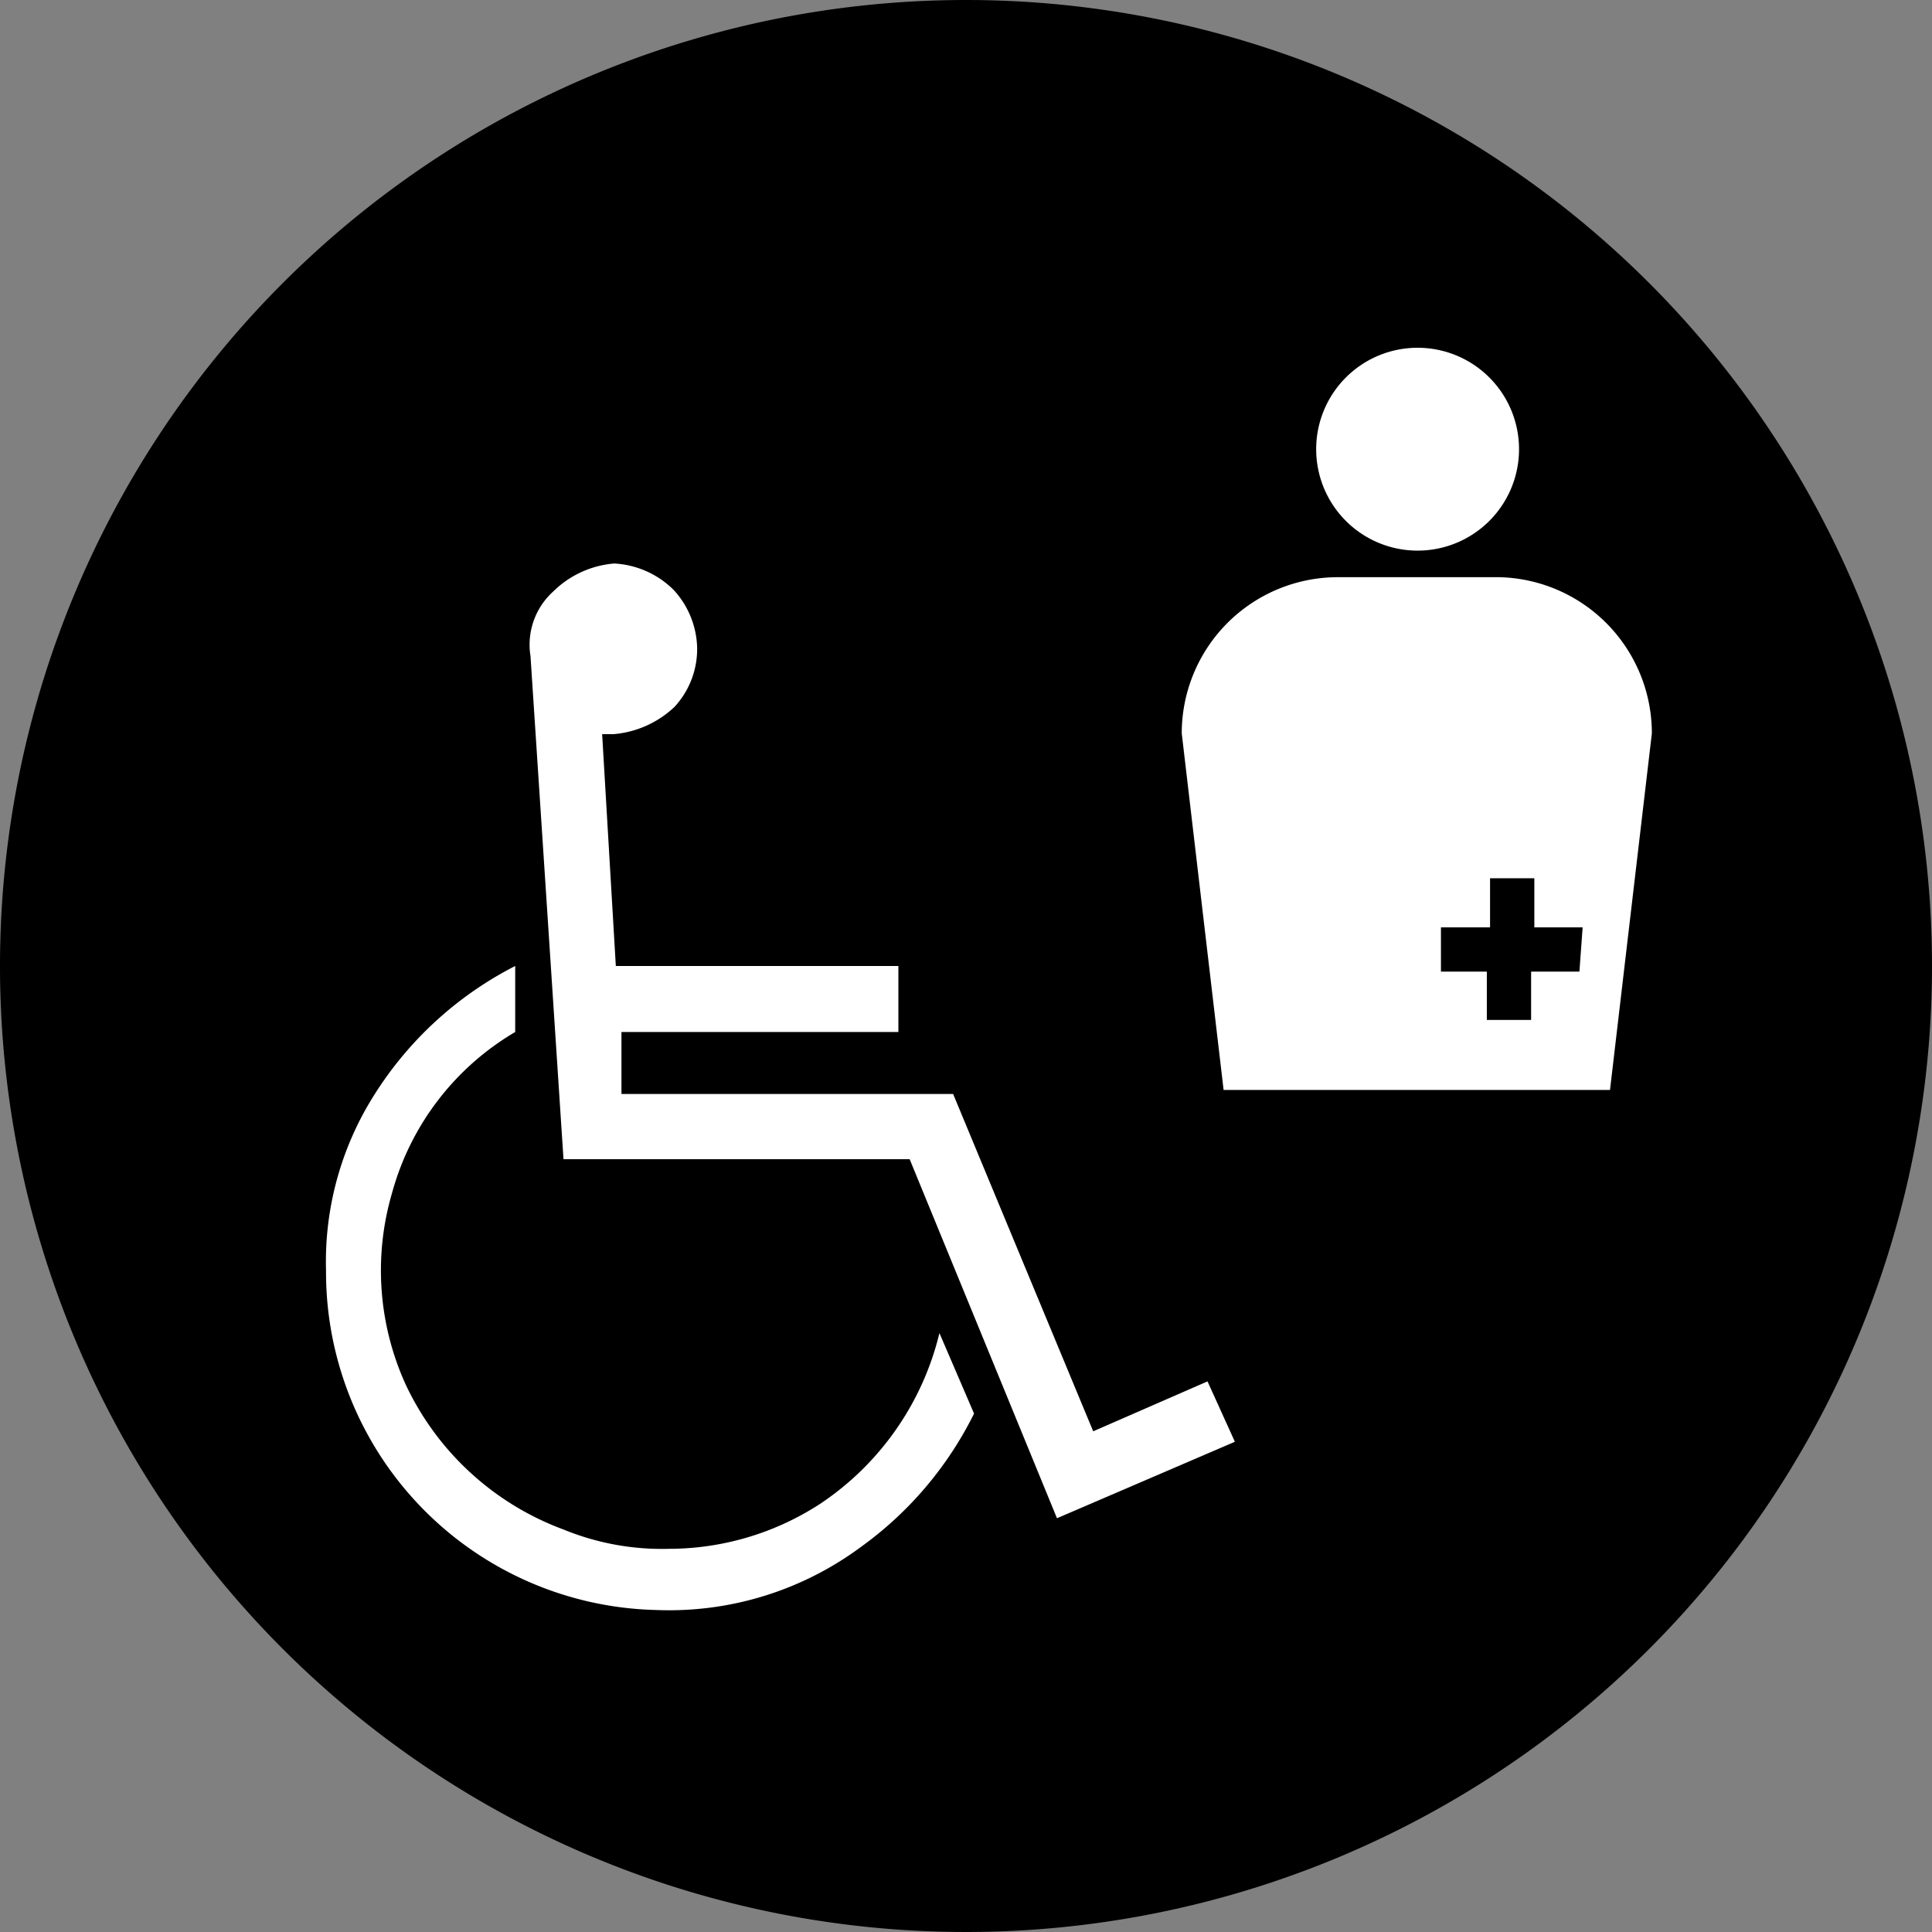
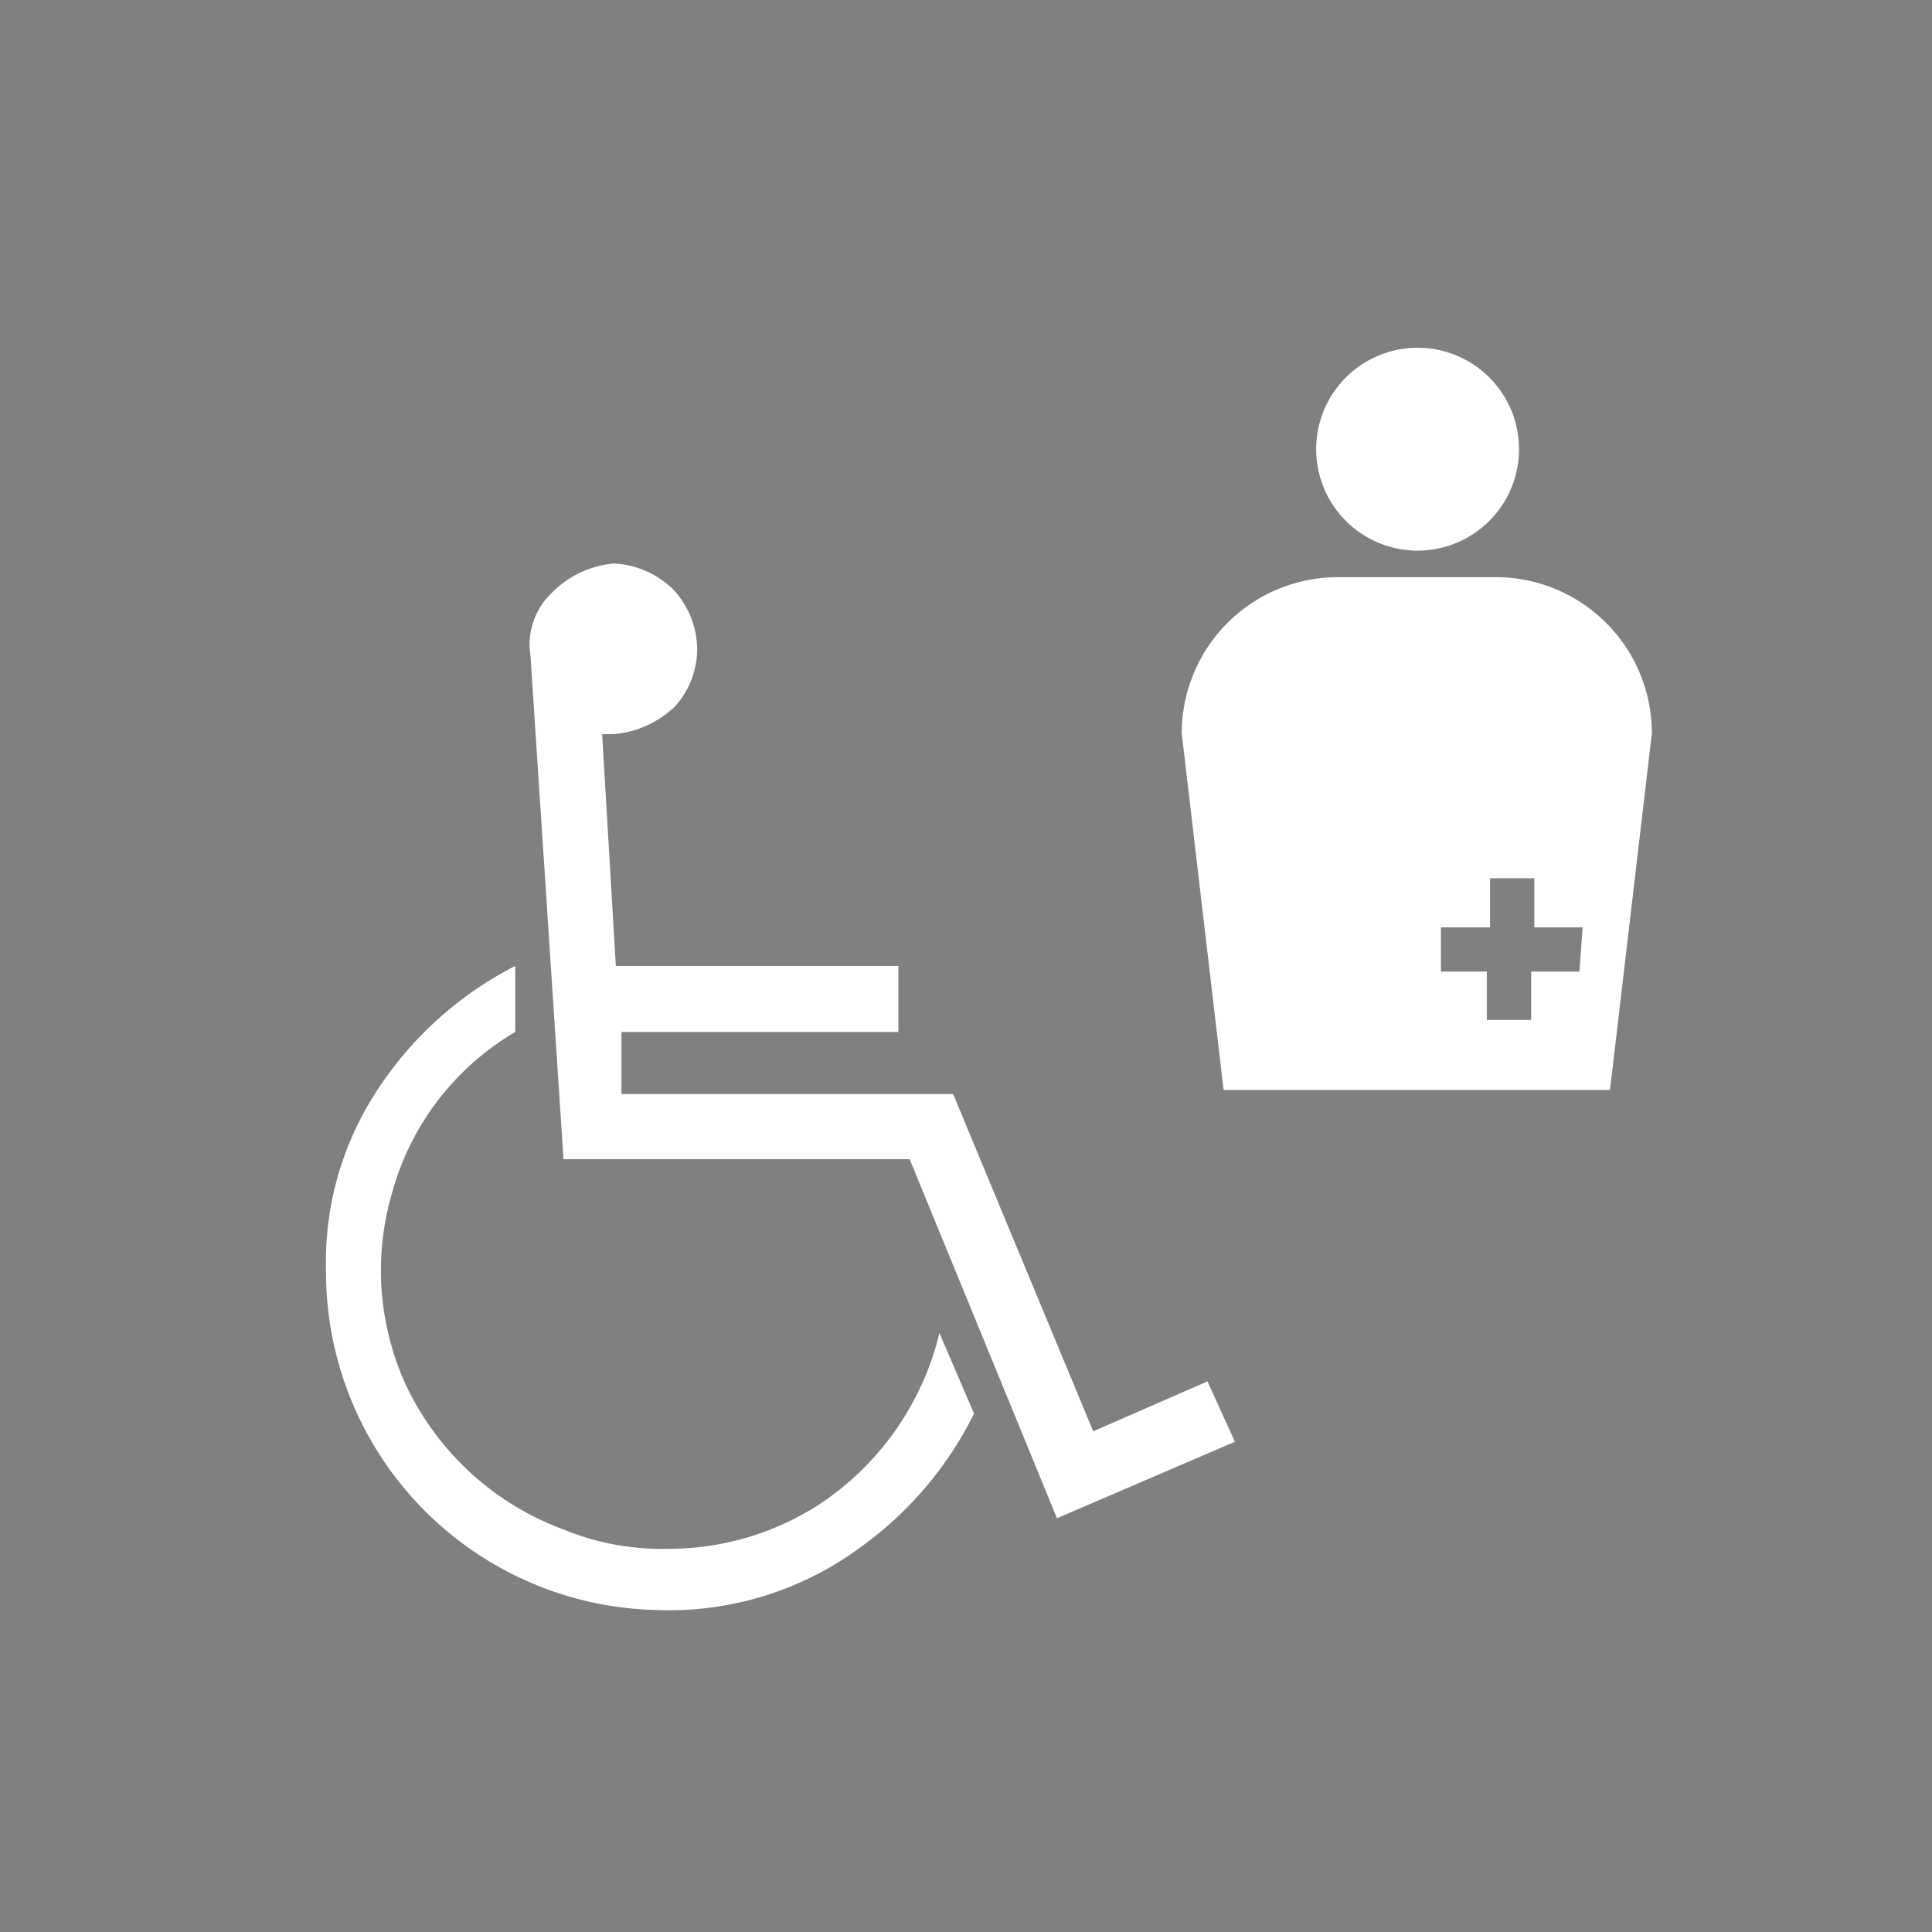
<svg xmlns="http://www.w3.org/2000/svg" id="レイヤー_1" data-name="レイヤー 1" width="24" height="24" viewBox="0 0 24 24">
  <rect x="0" y="0" width="24" height="24" fill="#808080" stroke="none" />
  <defs>
    <style>
      .cls-1 {
        fill: #fff;
      }
    </style>
  </defs>
  <g>
-     <path d="M24,12A12,12,0,1,1,12,0,12,12,0,0,1,24,12Z" />
    <g>
      <path class="cls-1" d="M6.4,12l0,.82a3.34,3.34,0,0,0-1.53,2,3.42,3.42,0,0,0,.17,2.38A3.51,3.51,0,0,0,7,19a3.22,3.22,0,0,0,1.31.24,3.45,3.45,0,0,0,1.88-.56,3.55,3.55,0,0,0,1.48-2.12l.43,1a4.5,4.5,0,0,1-1.41,1.66A4,4,0,0,1,8.15,20a4.2,4.2,0,0,1-4.1-4.22,3.87,3.87,0,0,1,.6-2.18A4.47,4.47,0,0,1,6.4,12Z" />
      <path class="cls-1" d="M6.59,8.15a.89.89,0,0,1,.28-.8A1.22,1.22,0,0,1,7.63,7a1.13,1.13,0,0,1,.74.33,1.1,1.1,0,0,1,.29.71,1.06,1.06,0,0,1-.28.74,1.25,1.25,0,0,1-.76.34l-.14,0L7.65,12h3.51v.82H7.72l0,.77h4.12l1.74,4.19,1.42-.62.34.75-2.21.95-1.83-4.46H7Z" />
    </g>
    <g>
      <path class="cls-1" d="M16.35,5.58A1.26,1.26,0,1,1,17.6,6.84,1.26,1.26,0,0,1,16.35,5.58Z" />
      <path class="cls-1" d="M18.62,7.17h-2a1.94,1.94,0,0,0-1.94,1.94l.52,4.43H20l.52-4.43A1.94,1.94,0,0,0,18.62,7.17Zm1,4.9h-.6v.6h-.55v-.6H17.9v-.55h.61v-.61h.55v.61h.6Z" />
    </g>
  </g>
</svg>